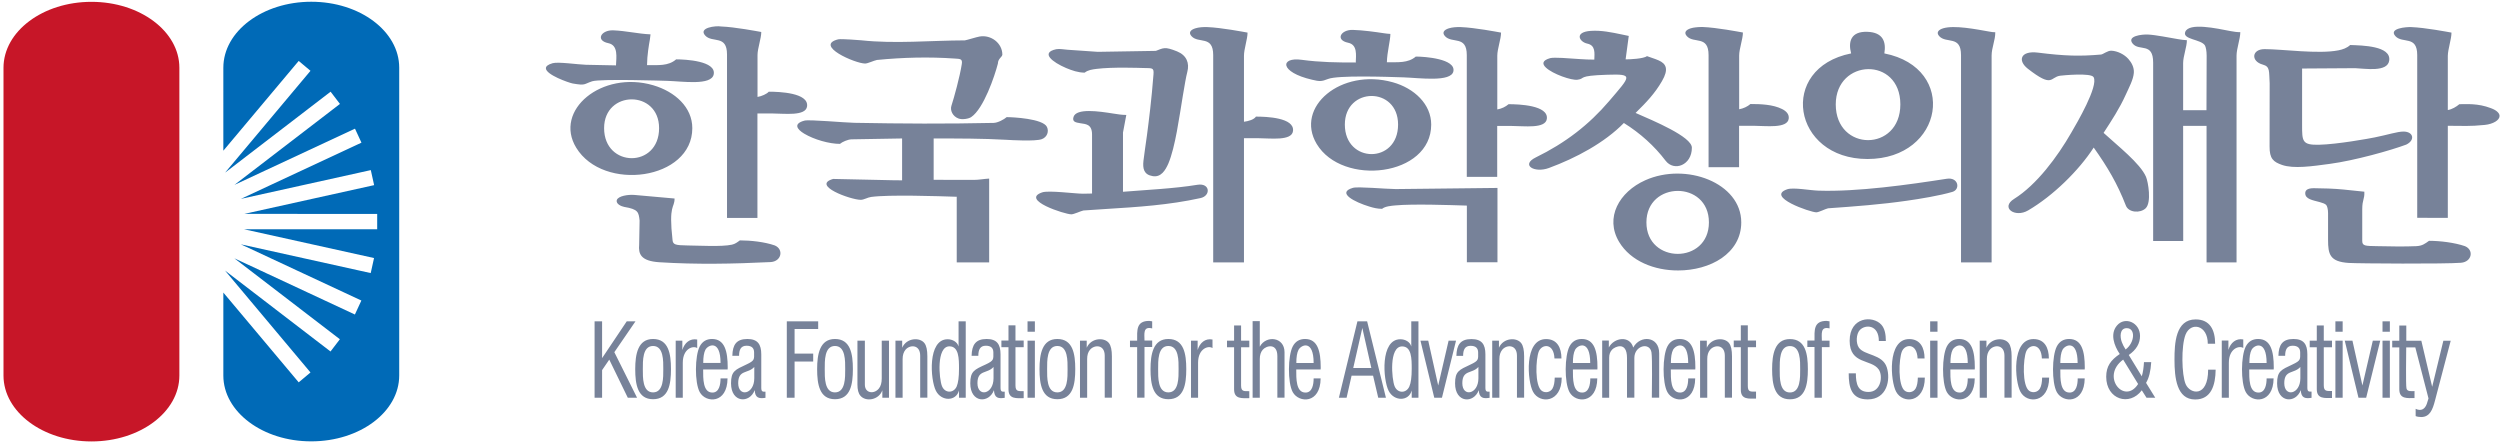
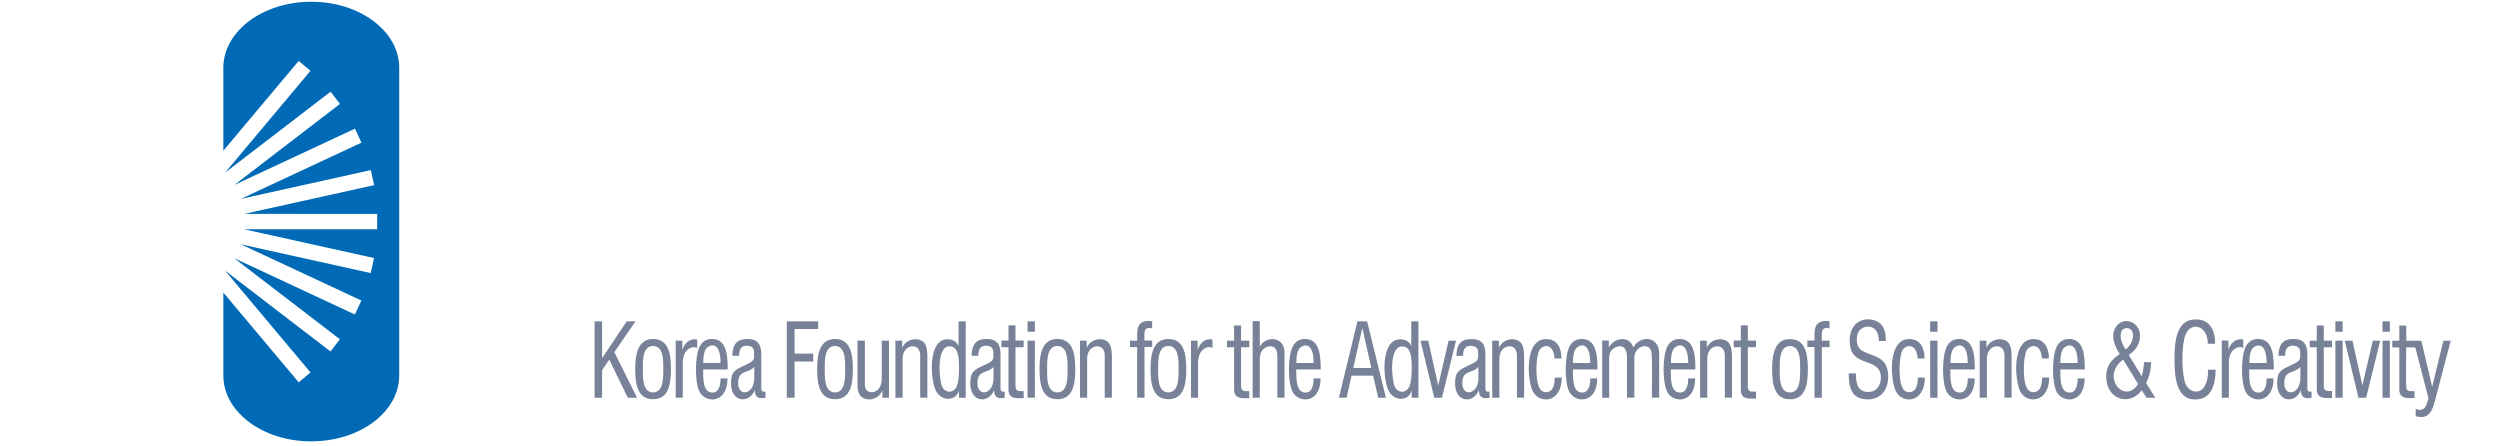
<svg xmlns="http://www.w3.org/2000/svg" version="1.1" id="레이어_1" x="0px" y="0px" viewBox="0 0 286 51" style="enable-background:new 0 0 286 51;" xml:space="preserve">
  <style type="text/css">
	.st0{fill-rule:evenodd;clip-rule:evenodd;fill:#C71628;}
	.st1{fill-rule:evenodd;clip-rule:evenodd;fill:#006AB7;}
	.st2{fill-rule:evenodd;clip-rule:evenodd;fill:#778299;}
</style>
  <g>
-     <path class="st0" d="M0.4,42.96l0-35.2c0-4.17,4.5-7.55,10.06-7.55s10.06,3.38,10.06,7.54v35.21c0,4.17-4.5,7.54-10.06,7.54   S0.4,47.12,0.4,42.96z" />
    <path class="st1" d="M25.55,42.96v-9.49l8.62,10.27l1.35-1.13l-9.78-11.66l12.07,9.26l1.07-1.4l-12.07-9.26l13.79,6.43l0.74-1.6   l-13.79-6.43l14.86,3.29l0.38-1.72l-14.86-3.29h15.22v-1.76H27.94l14.86-3.29l-0.38-1.72l-14.86,3.29l13.79-6.43l-0.74-1.6   l-13.79,6.43l12.07-9.26l-1.07-1.4l-12.07,9.26L35.52,8.1l-1.35-1.13l-8.62,10.27V7.75c0-4.17,4.5-7.55,10.06-7.55   s10.06,3.38,10.06,7.54v35.21c0,4.17-4.5,7.54-10.06,7.54C30.06,50.5,25.55,47.12,25.55,42.96z" />
-     <path class="st2" d="M83.17,24.91V6.23c0-2.29-1.68-1.28-2.49-2.16c-0.83-0.91,1.21-1.15,1.82-1.04c1.58,0.06,4.14,0.55,4.59,0.63   c0,0.74-0.43,1.87-0.43,2.64v4.79c0.48-0.08,1.06-0.34,1.29-0.6c1.19,0,4.57,0.12,4.38,1.67c-0.14,1.17-2.63,0.82-4.01,0.82h-1.67   v11.95H83.17L83.17,24.91z M276.53,24.91V6.3c0-2.29-1.68-1.28-2.49-2.16c-0.83-0.91,1.27-1.07,1.82-1.04   c1.58,0.06,4.14,0.55,4.59,0.63c0,0.74-0.41,1.89-0.42,2.66l0,6.2c0.48-0.08,0.98-0.38,1.32-0.67c0.81,0,2.11-0.12,3.6,0.45   c0.36,0.13,0.61,0.28,0.77,0.44c0.16,0.15,0.23,0.31,0.23,0.46c0,0.48-0.73,0.92-1.68,1.02c-1.78,0.18-2.43,0.1-4.24,0.1l0,10.53   H276.53L276.53,24.91z M167.8,20.21V6.3c0-2.29-1.68-1.28-2.49-2.16c-0.39-0.43-0.08-0.74,0.44-0.9c0.38-0.12,0.9-0.16,1.38-0.14   c1.58,0.06,4.14,0.55,4.59,0.63c0,0.74-0.43,1.87-0.43,2.64l0,6.15c0.48-0.08,0.96-0.31,1.29-0.6c1.19,0,4.57,0.12,4.38,1.67   c-0.14,1.17-2.63,0.82-4.01,0.82l-1.67,0v5.82H167.8L167.8,20.21z M195.46,19.14V6.3c0-2.29-1.68-1.28-2.48-2.16   c-0.39-0.43-0.08-0.74,0.44-0.9c0.17-0.05,0.35-0.09,0.56-0.11c0.2-0.02,0.41-0.04,0.62-0.04c0.07,0,0.14,0,0.2,0   c1.58,0.06,4.14,0.55,4.59,0.63c0,0.74-0.43,1.87-0.43,2.63v6.15c0.49-0.09,0.94-0.3,1.29-0.6c1.17,0,2.57,0.05,3.61,0.57   c0.51,0.25,0.83,0.61,0.77,1.1c-0.14,1.17-2.63,0.82-4.01,0.82h-1.67v4.74H195.46L195.46,19.14z M119.18,15.92   c0.62-0.23,0.84-0.88,0.59-1.4c-0.46-0.95-3.89-1.12-4.61-1.12c-0.29,0.26-1.01,0.65-1.49,0.66c-5.45,0.12-10.5,0.09-15.92-0.01   c-1.16-0.02-5.17-0.4-5.72-0.25c-1.29,0.34-0.88,0.98-0.03,1.49c1.14,0.68,2.87,1.17,4.09,1.17c0.26-0.23,0.9-0.5,1.3-0.52   l5.81-0.1v4.79l-1.03-0.01l-6.86-0.15c-2.54,0.73,2.01,2.39,3.16,2.39c0.36,0,0.79-0.28,1.19-0.33c2.05-0.28,7.61-0.09,9.79-0.02   v7.51h3.71l0-9.59c-0.59,0.03-1.17,0.15-1.76,0.15l-4.59-0.01l0-4.73c2.8,0,5.65,0,8.26,0.15   C115.69,16.03,118.44,16.19,119.18,15.92L119.18,15.92z M142.31,13.93c0.53-0.07,1.15-0.25,1.37-0.59c1.19,0,4.43,0.11,4.24,1.65   c-0.14,1.17-2.63,0.82-4,0.82h-1.61v14.21h-3.52V6.3c0-2.29-1.68-1.28-2.48-2.16c-0.39-0.43-0.08-0.74,0.44-0.9   c0.38-0.12,0.9-0.16,1.38-0.14c1.58,0.06,4.14,0.55,4.59,0.63c0,0.74-0.42,1.91-0.41,2.67V13.93L142.31,13.93z M167.81,30v-6.48   c-1.97-0.06-6.12-0.21-8.19-0.02c-0.44,0.04-1.17,0.1-1.51,0.39c-0.51,0-0.98-0.11-1.46-0.26c-1.65-0.5-3.8-1.58-1.88-2.14   c0.58-0.17,3.71,0.13,4.9,0.14l11.64-0.13V30H167.81L167.81,30z M227.84,6.36v23.66h-3.5V6.3c0-2.29-1.68-1.28-2.49-2.16   c-0.39-0.43-0.07-0.74,0.44-0.9c1.29-0.39,3.78,0.11,5.32,0.38c0.22,0.04,0.42,0.07,0.65,0.07C228.27,4.59,227.84,5.46,227.84,6.36   L227.84,6.36z M252.42,14.4h-2.67l0.01,13.17h-3.44V7.16c0-2.36-1.59-1.26-2.34-2.17c-0.72-0.88,1.08-1.07,1.73-1.04   c0.9,0.04,2.5,0.37,3.47,0.53c0.34,0.06,0.65,0.1,1,0.12c0,0.76-0.43,1.83-0.43,2.62v5.39l2.67,0l0.02-6.24   c0-0.57-0.1-0.99-0.19-1.16c-0.42-0.73-2.6-0.67-2.26-1.56c0.43-1.1,3.59-0.4,5.2-0.09c0.38,0.07,0.72,0.12,1.1,0.12   c0,0.76-0.43,1.89-0.43,2.68v23.66h-3.43V14.4L252.42,14.4z M131.87,20.15c-1.04-0.17-1.15-0.89-1.06-1.75   c0.08-0.76,0.26-1.82,0.4-2.91c0.22-1.69,0.53-4.11,0.75-6.99c0.06-0.79-0.14-0.69-1.16-0.72c-0.45-0.01-3.52-0.13-5.35,0.1   c-0.48,0.06-1,0.13-1.36,0.43c-0.75,0-1.46-0.25-2.13-0.53c-1.55-0.66-2.97-1.75-1.13-2.15c0.43-0.07,0.83,0.03,1.29,0.06   l3.47,0.24l6.64-0.11c0.33-0.11,0.64-0.29,1-0.31c0.31-0.02,0.71,0.08,1.43,0.37c1.1,0.45,1.43,1.35,1.17,2.34   c-0.15,0.56-0.31,1.54-0.51,2.71c-0.42,2.5-0.86,5.88-1.66,7.78C133.32,19.48,132.82,20.31,131.87,20.15L131.87,20.15z    M123.89,22.16l1.04-0.02v-6.75c0-1.23-0.77-1.19-1.33-1.29c-0.55-0.09-0.96-0.16-0.79-0.72c0.32-1.03,2.91-0.65,4.54-0.39   c0.51,0.08,0.99,0.16,1.5,0.16l-0.38,2.01v6.78c2.78-0.23,5.83-0.36,8.51-0.8c1.47-0.24,1.56,1.26,0.36,1.52   c-3.63,0.8-7.17,1.02-10.85,1.25c-0.85,0.05-1.7,0.11-2.55,0.17c-0.32,0.07-1.08,0.44-1.38,0.44c-0.74,0-5.85-1.65-3.34-2.51   C119.94,21.75,123.01,22.16,123.89,22.16L123.89,22.16z M114.16,7.27c-0.37,1.44-1.63,5.16-3.05,6.12   c-0.3,0.21-1.05,0.32-1.45,0.17c-0.67-0.24-0.99-0.93-0.82-1.45c0.31-0.96,0.96-3.31,1.19-4.78c0.1-0.62-0.21-0.59-0.79-0.63   c-3-0.21-5.94-0.13-8.92,0.16c-0.35,0.07-1.05,0.41-1.35,0.41c-1.13,0-5.87-2.07-3.08-2.77c0.33-0.08,2.63,0.11,2.63,0.11   c3.89,0.42,7.94,0.02,11.86,0.01c0.26-0.04,1.29-0.37,1.68-0.44c1.32-0.23,2.61,0.76,2.61,2.08C114.63,6.55,114.17,6.7,114.16,7.27   L114.16,7.27z M74.02,7.45c0.01-1.15,0.22-2.33,0.33-2.95l0.07-0.57c-1.43-0.06-2.83-0.41-4.28-0.46   c-1.39-0.04-2.05,1.16-0.54,1.47c1.16,0.24,0.9,1.64,0.87,2.54l-3.44-0.07c-0.95-0.03-3.18-0.36-3.81-0.18   c-0.56,0.16-0.77,0.36-0.77,0.58c0,0.74,2.6,1.65,3.06,1.74c1.5,0.26,1.24,0.08,2.23-0.25c0.9-0.3,8.32-0.06,8.61-0.05   c1.7,0.05,5.05,0.57,5.3-0.75c0.29-1.53-3.23-1.71-4.3-1.71C76.45,7.58,75.28,7.44,74.02,7.45L74.02,7.45z M70.57,22.87   c-0.16,0.45,0.51,0.74,0.84,0.8c1.61,0.27,1.65,0.6,1.76,1.56l-0.05,2.78c-0.09,1.02,0.16,1.85,2.3,1.99   c4.24,0.27,8.47,0.19,12.77-0.02c1.23-0.1,1.48-1.46,0.45-1.9c-1.17-0.41-2.78-0.58-4-0.58c-0.3,0.22-0.54,0.41-0.91,0.49   c-1.17,0.26-3.82,0.1-5.09,0.09c-1.37-0.02-1.64-0.09-1.7-0.6c-0.47-4.15,0.23-3.63,0.23-4.77l-4.6-0.41   C71.82,22.24,70.73,22.43,70.57,22.87L70.57,22.87z M79.2,14.66c0,5.93-10.18,7.32-13.28,2.24c-2.61-4.28,2.92-8.87,8.8-7.15   C77.24,10.49,79.2,12.28,79.2,14.66L79.2,14.66z M75.4,14.66c0-4.41-6.29-4.37-6.29,0C69.11,19.21,75.4,19.27,75.4,14.66   L75.4,14.66z M239.52,16.88c1.59,2.24,2.71,4.14,3.68,6.64c0.31,0.81,1.64,0.9,2.26,0.31c0.7-0.67,0.29-3.03,0.04-3.61   c-0.66-1.53-3.25-3.55-4.85-5.02c0.92-1.41,1.84-2.82,2.52-4.33c0.4-0.88,0.88-1.76,0.94-2.53c0.05-0.63-0.26-1.18-0.62-1.59   c-0.47-0.53-1.23-0.91-1.94-0.95c-0.45-0.02-0.95,0.42-1.2,0.44c-2.41,0.21-4.12,0.17-7.21-0.22c-2-0.25-2.35,0.91-1.16,1.84   c2.9,2.26,2.52,0.96,3.71,0.8c0.23-0.03,3.53-0.36,3.82,0.17c0.57,1.02-1.92,5.26-2.55,6.34c-1.6,2.79-3.98,5.98-6.54,7.58   c-1.61,1,0.09,2.21,1.6,1.32C234.86,22.41,237.82,19.51,239.52,16.88L239.52,16.88z M218.17,22.96c1.48-0.21,3.74-0.58,5.19-1.01   c0.93-0.28,0.69-1.71-0.65-1.5c-4.36,0.68-10.24,1.51-14.68,1.36c-0.96-0.03-2.86-0.39-3.56-0.16c-2.55,0.86,2.66,2.64,3.31,2.64   c0.3,0,1.03-0.39,1.35-0.46C212.24,23.61,215.2,23.39,218.17,22.96L218.17,22.96z M211.77,6.11c-8.41,1.68-6.74,12.08,1.87,12.08   c8.74,0,10.42-10.4,1.93-12.08c0.22-1.34-0.16-2.41-1.94-2.47C211.74,3.57,211.41,4.77,211.77,6.11L211.77,6.11z M217.4,11.94   c0,5.46-7.39,5.45-7.39,0C210.02,6.69,217.4,6.44,217.4,11.94L217.4,11.94z M185.77,14.07c1.88,1.17,3.5,2.64,4.77,4.31   c0.97,1.28,3.01,0.53,3.01-1.48c0-1.26-4.39-3.08-6.44-3.98c1.24-1.22,2.2-2.22,3.02-3.64c0.79-1.36,0.5-1.99-0.4-2.38   c-0.48-0.21-0.88-0.31-1.32-0.48c-0.35,0.3-2,0.38-2.44,0.37l0.36-2.68l-0.81-0.17c-1.14-0.24-2.34-0.49-3.52-0.41   c-1.95,0.13-1.33,1.27-0.41,1.46c0.96,0.2,0.82,1.1,0.8,1.83c-0.55,0-1.08-0.02-1.63-0.06c-1.26-0.09-2.97-0.23-3.42-0.11   c-0.93,0.26-0.93,0.67-0.49,1.08c0.78,0.74,2.94,1.49,3.62,1.39c0.97-0.13-0.13-0.46,3.4-0.57c3.07-0.1,2.67,0.13,0.21,3.02   c-2.3,2.7-5.01,4.79-8.39,6.44c-1.75,0.86-0.16,1.82,1.5,1.21C180.29,18.08,183.56,16.33,185.77,14.07L185.77,14.07z M199.2,25.44   c0-4.53-6.33-6.9-10.98-4.82c-2.98,1.33-4.66,4.28-2.99,7.06c1.33,2.21,4.05,3.27,6.75,3.26c1.82,0,3.63-0.48,4.98-1.41   C198.3,28.6,199.2,27.23,199.2,25.44L199.2,25.44z M195.5,25.44c0,4.82-7.15,4.79-7.15,0C188.35,20.67,195.5,20.61,195.5,25.44   L195.5,25.44z M158.66,7.12c0.02-1.16,0.4-2.48,0.4-3.24c-0.28-0.01-0.54-0.05-0.82-0.09c-0.84-0.13-2.35-0.34-3.47-0.37   c-1.39-0.04-2.05,1.16-0.54,1.47c1.09,0.23,0.89,1.42,0.87,2.26c-2.17,0-4.06-0.02-6.2-0.31c-2.46-0.34-2.56,1.41,1.2,2.28   c0.84,0.2,1.07,0.22,1.84-0.09c1.09-0.43,6.59-0.25,8.64-0.18c1.79,0.06,5.44,0.58,5.69-0.7c0.27-1.42-3.26-1.68-4.3-1.68   C161.07,7.24,159.91,7.11,158.66,7.12L158.66,7.12z M163.73,14.25c0-2.32-1.92-4.15-4.4-4.84c-5.91-1.65-11.23,2.83-8.7,7.06   C153.57,21.36,163.73,20.19,163.73,14.25L163.73,14.25z M159.94,14.25c0,4.53-6.09,4.48-6.09,0   C153.85,9.92,159.94,9.86,159.94,14.25L159.94,14.25z M261.07,18.87c1.33,0.46,3.43,0.15,5.44-0.12c2.86-0.38,7.04-1.56,8.77-2.21   c1.04-0.51,0.82-1.48-0.31-1.49c-0.73,0-1.8,0.37-3.31,0.67c-0.59,0.12-4.24,0.79-6.38,0.84c-1.92,0.04-1.92-0.41-1.92-2.25V7.84   l6.07-0.04c1.13,0.04,3.74,0.5,3.9-0.9c0.19-1.65-3.05-1.7-4.47-1.75c-0.38,0.35-0.85,0.51-1.35,0.61   c-2.27,0.45-6.41-0.14-8.44-0.14c-1.48,0-1.6,1.39-0.21,1.77c0.86,0.23,0.7,0.76,0.79,2.13l-0.01,7.23   C259.63,18.16,260.07,18.52,261.07,18.87L261.07,18.87z M281.99,28.16c-1.2-0.41-2.84-0.61-4.11-0.61   c-0.49,0.35-0.77,0.57-1.44,0.61c-1.3,0.07-3.41,0.02-4.52,0c-1.33-0.02-1.68-0.02-1.68-0.6c0-1.72,0-2.91,0-3.61   c0-1.16,0.28-1.12,0.24-2.02l-2.41-0.25c-0.94-0.1-2.47-0.15-3.38-0.15c-0.86,0-0.97,0.34-0.97,0.57c-0.01,0.68,0.85,0.8,1.66,1.02   c0.32,0.09,0.59,0.18,0.73,0.32c0.12,0.12,0.22,0.5,0.22,0.94c0,0.84,0,2.34,0,3.06c0,1.65,0.2,2.5,2.37,2.64   c1.08,0.07,11.05,0.13,12.84-0.02C282.78,29.96,283.05,28.6,281.99,28.16z" />
    <path class="st2" d="M136.25,38.97v6.53h0.81v-4c0-1.66,1.21-2,1.65-1.68l0-0.98c-0.83-0.16-1.45,0.37-1.7,1.2v-1.07H136.25   L136.25,38.97z M132.49,42.23c0-0.92-0.05-2.65,1.17-2.65c1.22,0,1.17,1.73,1.17,2.65c0,0.91,0.05,2.66-1.17,2.66   C132.44,44.89,132.49,43.15,132.49,42.23L132.49,42.23z M131.62,42.23c0,1.73,0.27,3.44,2.04,3.44c1.78,0,2.05-1.7,2.05-3.44   c0-1.74-0.27-3.45-2.05-3.45C131.92,38.78,131.62,40.53,131.62,42.23L131.62,42.23z M130.09,39.71h-0.82v-0.74h0.82   c0-1.17-0.13-2.26,1.38-2.26l0.34,0.05v0.81c-1.08-0.27-0.88,0.63-0.88,1.39h0.88v0.74h-0.88v5.79h-0.84V39.71L130.09,39.71z    M123.55,38.97v6.53h0.82v-4.43c0-0.44,0.1-0.79,0.32-1.05c0.5-0.61,1.69-0.63,1.69,0.67v4.8h0.82v-4.73c0-0.71-0.11-1.21-0.33-1.5   c-0.52-0.7-2.05-0.63-2.55,0.52v-0.81H123.55L123.55,38.97z M119.79,42.23c0-0.92-0.05-2.65,1.17-2.65c1.22,0,1.17,1.73,1.17,2.65   c0,0.91,0.05,2.66-1.17,2.66C119.73,44.89,119.79,43.15,119.79,42.23L119.79,42.23z M118.92,42.23c0,1.73,0.27,3.44,2.04,3.44   c1.78,0,2.05-1.7,2.05-3.44c0-1.74-0.27-3.45-2.05-3.45C119.21,38.78,118.92,40.53,118.92,42.23L118.92,42.23z M117.55,38.97v6.53   h0.84v-6.53H117.55L117.55,38.97z M117.55,36.76v1.19h0.84v-1.19H117.55L117.55,36.76z M116.17,44.09v-4.37h0.94v-0.76h-0.94v-1.74   h-0.8v1.74h-0.81v0.76h0.81v4.82c0,1.15,0.92,1.01,1.74,1.01v-0.8C116.5,44.74,116.17,44.81,116.17,44.09L116.17,44.09z    M114.94,45.51c-0.72,0.11-1.19,0.04-1.23-0.88c-0.58,1.56-2.71,1.47-2.71-0.78c0-1.39,0.47-1.56,1.75-2.15   c0.99-0.46,0.89-0.59,0.89-1.38c0-0.51-0.29-0.77-0.86-0.77c-0.65,0-0.86,0.45-0.86,1.15h-0.77c0.03-1.25,0.46-1.92,1.72-1.92   c1.17,0,1.59,0.6,1.59,1.76l0,3.82c0,0.48,0.18,0.45,0.48,0.45V45.51L114.94,45.51z M113.66,41.98c-0.72,0.81-1.84,0.29-1.84,1.86   c0,1.62,1.84,1.3,1.84-0.57V41.98L113.66,41.98z M109.71,45.5h0.77v-8.74h-0.82v2.88c-0.14-0.53-0.71-0.83-1.25-0.83   c-2.31,0-1.99,4.63-1.34,5.9c0.63,1.23,2.31,1.22,2.64-0.04V45.5L109.71,45.5z M109.71,42.18c0,0.95-0.09,1.62-0.26,2.02   c-0.35,0.81-1.35,0.81-1.69-0.03c-0.33-0.81-0.66-4.55,0.86-4.55C109.7,39.63,109.71,41.03,109.71,42.18L109.71,42.18z    M102.44,38.97v6.53h0.82v-4.43c0-0.44,0.11-0.79,0.32-1.05c0.5-0.61,1.69-0.63,1.69,0.67v4.8h0.82v-4.73   c0-0.71-0.11-1.21-0.33-1.5c-0.52-0.7-2.05-0.63-2.55,0.52v-0.81H102.44L102.44,38.97z M100.94,44.65v0.85h0.76v-6.53h-0.83v4.33   c0,0.5-0.11,0.88-0.33,1.15c-0.54,0.67-1.6,0.55-1.6-0.44l0-5.04h-0.85v5.02c0,0.59,0.11,1.02,0.34,1.28   C99.03,45.99,100.53,45.79,100.94,44.65L100.94,44.65z M94.35,42.23c0-0.92-0.05-2.65,1.17-2.65c1.22,0,1.17,1.73,1.17,2.65   c0,0.91,0.05,2.66-1.17,2.66C94.3,44.89,94.35,43.15,94.35,42.23L94.35,42.23z M93.48,42.23c0,1.73,0.27,3.44,2.04,3.44   c1.78,0,2.05-1.7,2.05-3.44c0-1.74-0.27-3.45-2.05-3.45C93.78,38.78,93.48,40.53,93.48,42.23L93.48,42.23z M90.01,36.76h3.59v0.88   h-2.7v2.81h2.13v0.91H90.9v4.14h-0.89V36.76L90.01,36.76z M87.57,45.51v-0.7c-0.3,0-0.48,0.03-0.48-0.45l0-3.82   c0-1.16-0.42-1.76-1.59-1.76c-1.26,0-1.69,0.66-1.72,1.92h0.77c0-0.7,0.21-1.15,0.86-1.15c0.57,0,0.86,0.26,0.86,0.77   c0,0.79,0.1,0.92-0.89,1.38c-1.28,0.6-1.75,0.76-1.75,2.15c0,2.25,2.13,2.33,2.71,0.78C86.38,45.55,86.85,45.62,87.57,45.51   L87.57,45.51z M86.29,41.98v1.29c0,1.87-1.84,2.19-1.84,0.57C84.45,42.26,85.57,42.78,86.29,41.98L86.29,41.98z M83.23,43.29h-0.8   c0,0.71-0.16,1.62-0.93,1.62c-1.1,0-1.06-1.61-1.06-2.64h2.8c0.01-0.07,0.01-0.14,0.01-0.22c0-1.88-0.35-3.27-1.79-3.27   c-0.64,0-1.11,0.28-1.41,0.85c-0.56,1.07-0.6,4.13,0,5.23C80.75,46.13,83.21,46.21,83.23,43.29L83.23,43.29z M82.43,41.52h-1.98   c0-0.68,0.08-1.18,0.25-1.51C81,39.45,82.43,38.8,82.43,41.52L82.43,41.52z M77.3,38.97h0.76v1.07c0.25-0.83,0.87-1.35,1.7-1.2   v0.98c-0.44-0.31-1.65,0.03-1.65,1.68v4H77.3V38.97L77.3,38.97z M73.54,42.23c0-0.92-0.05-2.65,1.17-2.65   c1.22,0,1.17,1.73,1.17,2.65c0,0.91,0.05,2.66-1.17,2.66C73.49,44.89,73.54,43.15,73.54,42.23L73.54,42.23z M72.67,42.23   c0,1.73,0.27,3.44,2.04,3.44c1.78,0,2.05-1.7,2.05-3.44c0-1.74-0.27-3.45-2.05-3.45C72.97,38.78,72.67,40.53,72.67,42.23   L72.67,42.23z M68.02,36.76h0.86v4.21l2.82-4.21h1l-2.42,3.53l2.6,5.21h-1.06l-2.12-4.36l-0.82,1.2v3.16h-0.86V36.76L68.02,36.76z    M220.81,38.97v6.53h0.84v-6.53H220.81L220.81,38.97z M220.81,36.76v1.19h0.84v-1.19H220.81L220.81,36.76z M220.2,43.2h-0.8   c-0.01,0.54-0.09,0.96-0.25,1.24c-0.25,0.44-0.82,0.55-1.22,0.28c-0.84-0.58-0.7-3.68-0.35-4.52c0.36-0.86,1.72-0.99,1.79,0.81h0.8   c0-1.21-0.48-2.22-1.76-2.22c-2.55,0-2.14,4.86-1.49,6.03C217.68,46.23,220.2,46.11,220.2,43.2L220.2,43.2z M212.31,42.72   c0,1.23,0.25,2.12,1.45,2.12c1.44,0,1.68-1.85,1.16-2.58c-0.85-1.21-3.32-0.53-3.32-3.28c0-2.73,2.64-2.92,3.62-1.84   c0.41,0.45,0.52,1.14,0.52,1.87l-0.8,0c0-1.89-1.56-1.92-2.18-1.25c-0.42,0.45-0.46,1.5-0.11,2c0.62,0.92,2.7,0.72,3.2,2.27   c0.45,1.4,0.03,3.66-2.18,3.66c-1.84,0-2.18-1.31-2.18-2.98H212.31L212.31,42.72z M207.58,39.71v5.79h0.84v-5.79h0.88v-0.74h-0.88   c0-0.76-0.2-1.66,0.88-1.4v-0.81l-0.34-0.05c-1.51,0-1.38,1.09-1.38,2.25h-0.82v0.74H207.58L207.58,39.71z M203.6,42.24   c0,0.92-0.05,2.66,1.17,2.66c1.22,0,1.17-1.75,1.17-2.66c0-0.92,0.05-2.65-1.17-2.65C203.55,39.58,203.6,41.31,203.6,42.24   L203.6,42.24z M202.73,42.24c0-1.7,0.3-3.45,2.04-3.45c1.78,0,2.05,1.71,2.05,3.45c0,1.74-0.27,3.44-2.05,3.44   C203,45.68,202.73,43.97,202.73,42.24L202.73,42.24z M199.95,44.15v-4.43h0.94v-0.76h-0.94v-1.74h-0.8v1.74h-0.81v0.76h0.81v4.87   c0,1.15,0.92,1.01,1.74,1.01v-0.8C200.27,44.8,199.95,44.87,199.95,44.15L199.95,44.15z M194.49,38.97v6.53h0.82v-4.43   c0-0.44,0.1-0.79,0.32-1.05c0.5-0.61,1.69-0.63,1.69,0.67v4.8h0.82v-4.73c0-0.71-0.11-1.21-0.33-1.5c-0.52-0.7-2.05-0.63-2.55,0.52   l0-0.81H194.49L194.49,38.97z M193.93,43.29h-0.8c0,0.71-0.16,1.62-0.93,1.62c-1.1,0-1.06-1.61-1.06-2.64h2.8   c0.01-0.07,0.01-0.14,0.01-0.22c0-1.88-0.35-3.27-1.79-3.27c-0.64,0-1.11,0.28-1.41,0.85c-0.56,1.07-0.6,4.13,0,5.23   C191.45,46.14,193.91,46.2,193.93,43.29L193.93,43.29z M193.13,41.53h-1.98c0-0.68,0.08-1.18,0.25-1.51   C191.7,39.45,193.13,38.8,193.13,41.53L193.13,41.53z M183.29,38.97v6.53h0.8v-4.59c0-0.37,0.11-0.68,0.34-0.92   c0.29-0.31,1.7-1.02,1.7,0.96v4.54h0.84v-4.54c0-1.43,1.77-1.85,1.96-0.63c0.11,0.74,0.04,4.2,0.04,5.17h0.84v-5.08   c0-1.97-2.19-2.11-2.97-0.65c-0.38-1.41-2.19-1.16-2.79-0.01l0-0.79H183.29L183.29,38.97z M182.73,43.29h-0.8   c0,0.71-0.16,1.62-0.93,1.62c-1.1,0-1.06-1.61-1.06-2.64h2.8c0.01-0.07,0.01-0.14,0.01-0.22c0-1.88-0.35-3.27-1.79-3.27   c-0.64,0-1.11,0.28-1.41,0.85c-0.56,1.07-0.6,4.13,0,5.23C180.24,46.13,182.7,46.21,182.73,43.29L182.73,43.29z M181.92,41.53   h-1.98c0-0.68,0.08-1.18,0.25-1.51C180.49,39.45,181.92,38.8,181.92,41.53L181.92,41.53z M178.66,43.2h-0.8   c-0.01,0.54-0.09,0.95-0.25,1.24c-0.25,0.44-0.82,0.55-1.22,0.28c-0.84-0.58-0.7-3.68-0.35-4.52c0.36-0.86,1.72-0.99,1.79,0.81h0.8   c0-1.21-0.48-2.22-1.76-2.22c-2.55,0-2.14,4.86-1.49,6.03C176.13,46.23,178.66,46.11,178.66,43.2L178.66,43.2z M170.71,38.97h0.77   v0.81c0.5-1.15,2.03-1.22,2.55-0.52c0.22,0.29,0.33,0.79,0.33,1.5v4.73h-0.82l0-4.8c0-1.3-1.19-1.29-1.69-0.67   c-0.21,0.26-0.32,0.6-0.32,1.05v4.43h-0.82V38.97L170.71,38.97z M170.41,45.51v-0.7c-0.3,0-0.48,0.03-0.48-0.45l0-3.82   c0-1.16-0.42-1.75-1.6-1.75c-1.26,0-1.69,0.66-1.72,1.92h0.77c0-0.7,0.21-1.15,0.86-1.15c0.57,0,0.86,0.26,0.86,0.77   c0,0.79,0.1,0.92-0.89,1.38c-1.28,0.6-1.75,0.76-1.75,2.15c0,2.25,2.13,2.33,2.71,0.78C169.22,45.55,169.69,45.62,170.41,45.51   L170.41,45.51z M169.13,41.98v1.29c0,1.87-1.84,2.18-1.84,0.57C167.29,42.27,168.41,42.79,169.13,41.98L169.13,41.98z M162.5,38.97   h0.89l1.14,5.13l1.19-5.13h0.85l-1.61,6.53h-0.88L162.5,38.97L162.5,38.97z M161.5,45.5v-0.83c-0.33,1.26-2.01,1.27-2.64,0.04   c-0.65-1.27-0.98-5.9,1.34-5.9c0.55,0,1.11,0.29,1.25,0.83v-2.88h0.82v8.74H161.5L161.5,45.5z M161.5,42.19   c0-1.16-0.01-2.56-1.1-2.56c-1.52,0-1.19,3.74-0.86,4.55c0.34,0.84,1.34,0.84,1.69,0.03C161.41,43.81,161.5,43.13,161.5,42.19   L161.5,42.19z M155.29,36.76l-2.12,8.74h0.88l0.57-2.52h2.46l0.59,2.52h0.88l-2.15-8.74H155.29L155.29,36.76z M156.88,42.1h-2.07   l1.04-4.58L156.88,42.1L156.88,42.1z M151.08,43.29h-0.8c0,0.71-0.16,1.62-0.93,1.62c-1.1,0-1.06-1.61-1.06-2.64h2.79   c0.01-0.07,0.01-0.14,0.01-0.22c0-1.88-0.35-3.27-1.79-3.27c-0.64,0-1.11,0.28-1.41,0.85c-0.56,1.07-0.6,4.13,0,5.23   C148.6,46.13,151.06,46.21,151.08,43.29L151.08,43.29z M150.28,41.53h-1.98c0-0.68,0.08-1.18,0.25-1.51   C148.85,39.45,150.28,38.8,150.28,41.53L150.28,41.53z M143.3,36.76v8.74h0.82v-4.43c0-0.44,0.11-0.79,0.33-1.05   c0.41-0.49,1.68-0.81,1.68,0.72v4.75h0.82v-5.2c0-1.76-2.12-1.97-2.83-0.63v-2.92H143.3L143.3,36.76z M276.35,46.77v0.83   c0.1,0.04,0.2,0.07,0.29,0.08c0.12,0.02,0.24,0.03,0.34,0.03c0.49,0,0.82-0.21,1.06-0.55c0.24-0.34,0.39-0.82,0.53-1.36l1.79-6.82   h-0.84l-1.28,5.27l-1.24-5.27h-1.72v-1.74h-0.8v1.74h-0.81v0.76h0.81v4.79c0,1.15,0.92,1.01,1.74,1.01l0-0.8   c-0.33,0-0.84,0.09-0.92-0.31c-0.09-0.44-0.03-3.96-0.03-4.69h1.04l1.51,5.84c-0.07,0.26-0.14,0.47-0.2,0.64   C277.4,46.81,276.97,47.07,276.35,46.77L276.35,46.77z M265.84,44.08v-4.35h0.94v-0.76h-0.94v-1.74h-0.8v1.74h-0.81v0.76h0.81v4.79   c0,1.15,0.92,1.01,1.74,1.01v-0.8C266.17,44.73,265.84,44.79,265.84,44.08L265.84,44.08z M272.56,38.97v6.53h0.84v-6.53H272.56   L272.56,38.97z M272.56,36.76v1.19h0.84v-1.19H272.56L272.56,36.76z M268.24,38.97l1.57,6.53h0.88l1.61-6.53h-0.85l-1.19,5.13   l-1.14-5.13H268.24L268.24,38.97z M267.17,38.97v6.53H268v-6.53H267.17L267.17,38.97z M267.17,36.76v1.19H268v-1.19H267.17   L267.17,36.76z M264.44,45.51c-0.72,0.11-1.19,0.04-1.23-0.88c-0.58,1.56-2.71,1.47-2.71-0.78c0-1.39,0.47-1.55,1.75-2.15   c0.99-0.46,0.89-0.59,0.89-1.38c0-0.51-0.29-0.77-0.86-0.77c-0.65,0-0.86,0.45-0.86,1.15h-0.77c0.03-1.25,0.46-1.92,1.72-1.92   c1.17,0,1.59,0.6,1.59,1.75v3.82c0,0.48,0.18,0.45,0.48,0.45V45.51L264.44,45.51z M263.16,41.98c-0.72,0.81-1.84,0.29-1.84,1.86   c0,1.62,1.84,1.3,1.84-0.57V41.98L263.16,41.98z M260.1,43.29c-0.03,2.92-2.49,2.84-3.18,1.57c-0.6-1.1-0.56-4.16,0-5.23   c0.3-0.57,0.77-0.85,1.41-0.85c1.44,0,1.79,1.38,1.79,3.27c0,0.08,0,0.15-0.01,0.22h-2.8c0,1.03-0.04,2.64,1.06,2.64   c0.77,0,0.93-0.91,0.93-1.62H260.1L260.1,43.29z M259.3,41.53c0-2.72-1.43-2.07-1.72-1.51c-0.17,0.32-0.25,0.82-0.25,1.51H259.3   L259.3,41.53z M254.17,38.97v6.53h0.81v-4c0-1.66,1.21-2,1.65-1.69v-0.98c-0.83-0.15-1.45,0.37-1.7,1.2v-1.07H254.17L254.17,38.97z    M253.47,42.29h-0.86c0,3.22-2.07,2.82-2.57,1.66c-0.46-1.06-0.53-4.37-0.01-5.68c0.6-1.48,2.54-1.11,2.54,1.05l0.84,0   c0-1.57-0.59-2.78-2.23-2.78c-2.31,0-2.42,2.77-2.42,4.6c0,2.07,0.25,4.56,2.36,4.56C252.97,45.71,253.45,44.05,253.47,42.29   L253.47,42.29z M245.02,44.65l0.54,0.85h1l-1.05-1.7c0.34-0.57,0.53-1.36,0.59-2.37h-0.83c-0.03,0.57-0.1,1.13-0.25,1.62   l-1.49-2.44c0.86-0.59,1.29-1.32,1.29-2.18c0-1.54-1.73-2.27-2.64-1.19c-0.81,0.96-0.33,2.3,0.32,3.26   c-1.02,0.69-1.55,1.39-1.55,2.6C240.95,45.71,243.63,46.52,245.02,44.65L245.02,44.65z M242.89,41.14l1.71,2.79   C243.04,46.37,240.27,43.06,242.89,41.14L242.89,41.14z M243.17,39.98c-0.19-0.29-0.33-0.56-0.43-0.83   c-0.23-0.6-0.26-1.61,0.56-1.61C244.32,37.54,244.24,39.18,243.17,39.98L243.17,39.98z M238.49,43.29h-0.8   c0,0.71-0.16,1.62-0.93,1.62c-1.1,0-1.06-1.61-1.06-2.64h2.79c0.01-0.07,0.01-0.14,0.01-0.22c0-1.88-0.35-3.27-1.79-3.27   c-0.64,0-1.11,0.28-1.41,0.85c-0.56,1.07-0.6,4.13,0,5.23C236,46.13,238.46,46.21,238.49,43.29L238.49,43.29z M237.68,41.53h-1.98   c0-0.68,0.08-1.18,0.25-1.51C236.25,39.45,237.68,38.8,237.68,41.53L237.68,41.53z M234.42,43.2h-0.8   c-0.01,0.54-0.09,0.96-0.25,1.24c-0.25,0.44-0.82,0.55-1.22,0.28c-0.84-0.58-0.7-3.68-0.35-4.52c0.36-0.86,1.72-0.99,1.79,0.81h0.8   c0-1.21-0.48-2.22-1.76-2.22c-2.55,0-2.14,4.86-1.49,6.03C231.89,46.23,234.42,46.11,234.42,43.2L234.42,43.2z M226.48,38.97h0.77   l0,0.81c0.5-1.14,2.03-1.22,2.55-0.52c0.22,0.29,0.33,0.79,0.33,1.5v4.73h-0.82v-4.8c0-1.3-1.19-1.29-1.69-0.67   c-0.21,0.26-0.32,0.6-0.32,1.05v4.43h-0.82V38.97L226.48,38.97z M225.91,43.29h-0.8c0,0.71-0.16,1.62-0.93,1.62   c-1.1,0-1.06-1.61-1.06-2.64h2.79c0.01-0.07,0.01-0.14,0.01-0.22c0-1.88-0.35-3.27-1.79-3.27c-0.64,0-1.11,0.28-1.41,0.85   c-0.56,1.07-0.6,4.13,0,5.23C223.43,46.13,225.89,46.21,225.91,43.29L225.91,43.29z M225.11,41.53h-1.98   c0-0.68,0.08-1.18,0.25-1.51C223.68,39.45,225.11,38.8,225.11,41.53L225.11,41.53z M141.98,44.1v-4.37h0.94v-0.76h-0.94v-1.74h-0.8   v1.74h-0.81v0.76h0.81v4.81c0,1.15,0.92,1.01,1.74,1.01v-0.8C142.31,44.75,141.98,44.81,141.98,44.1z" />
  </g>
</svg>